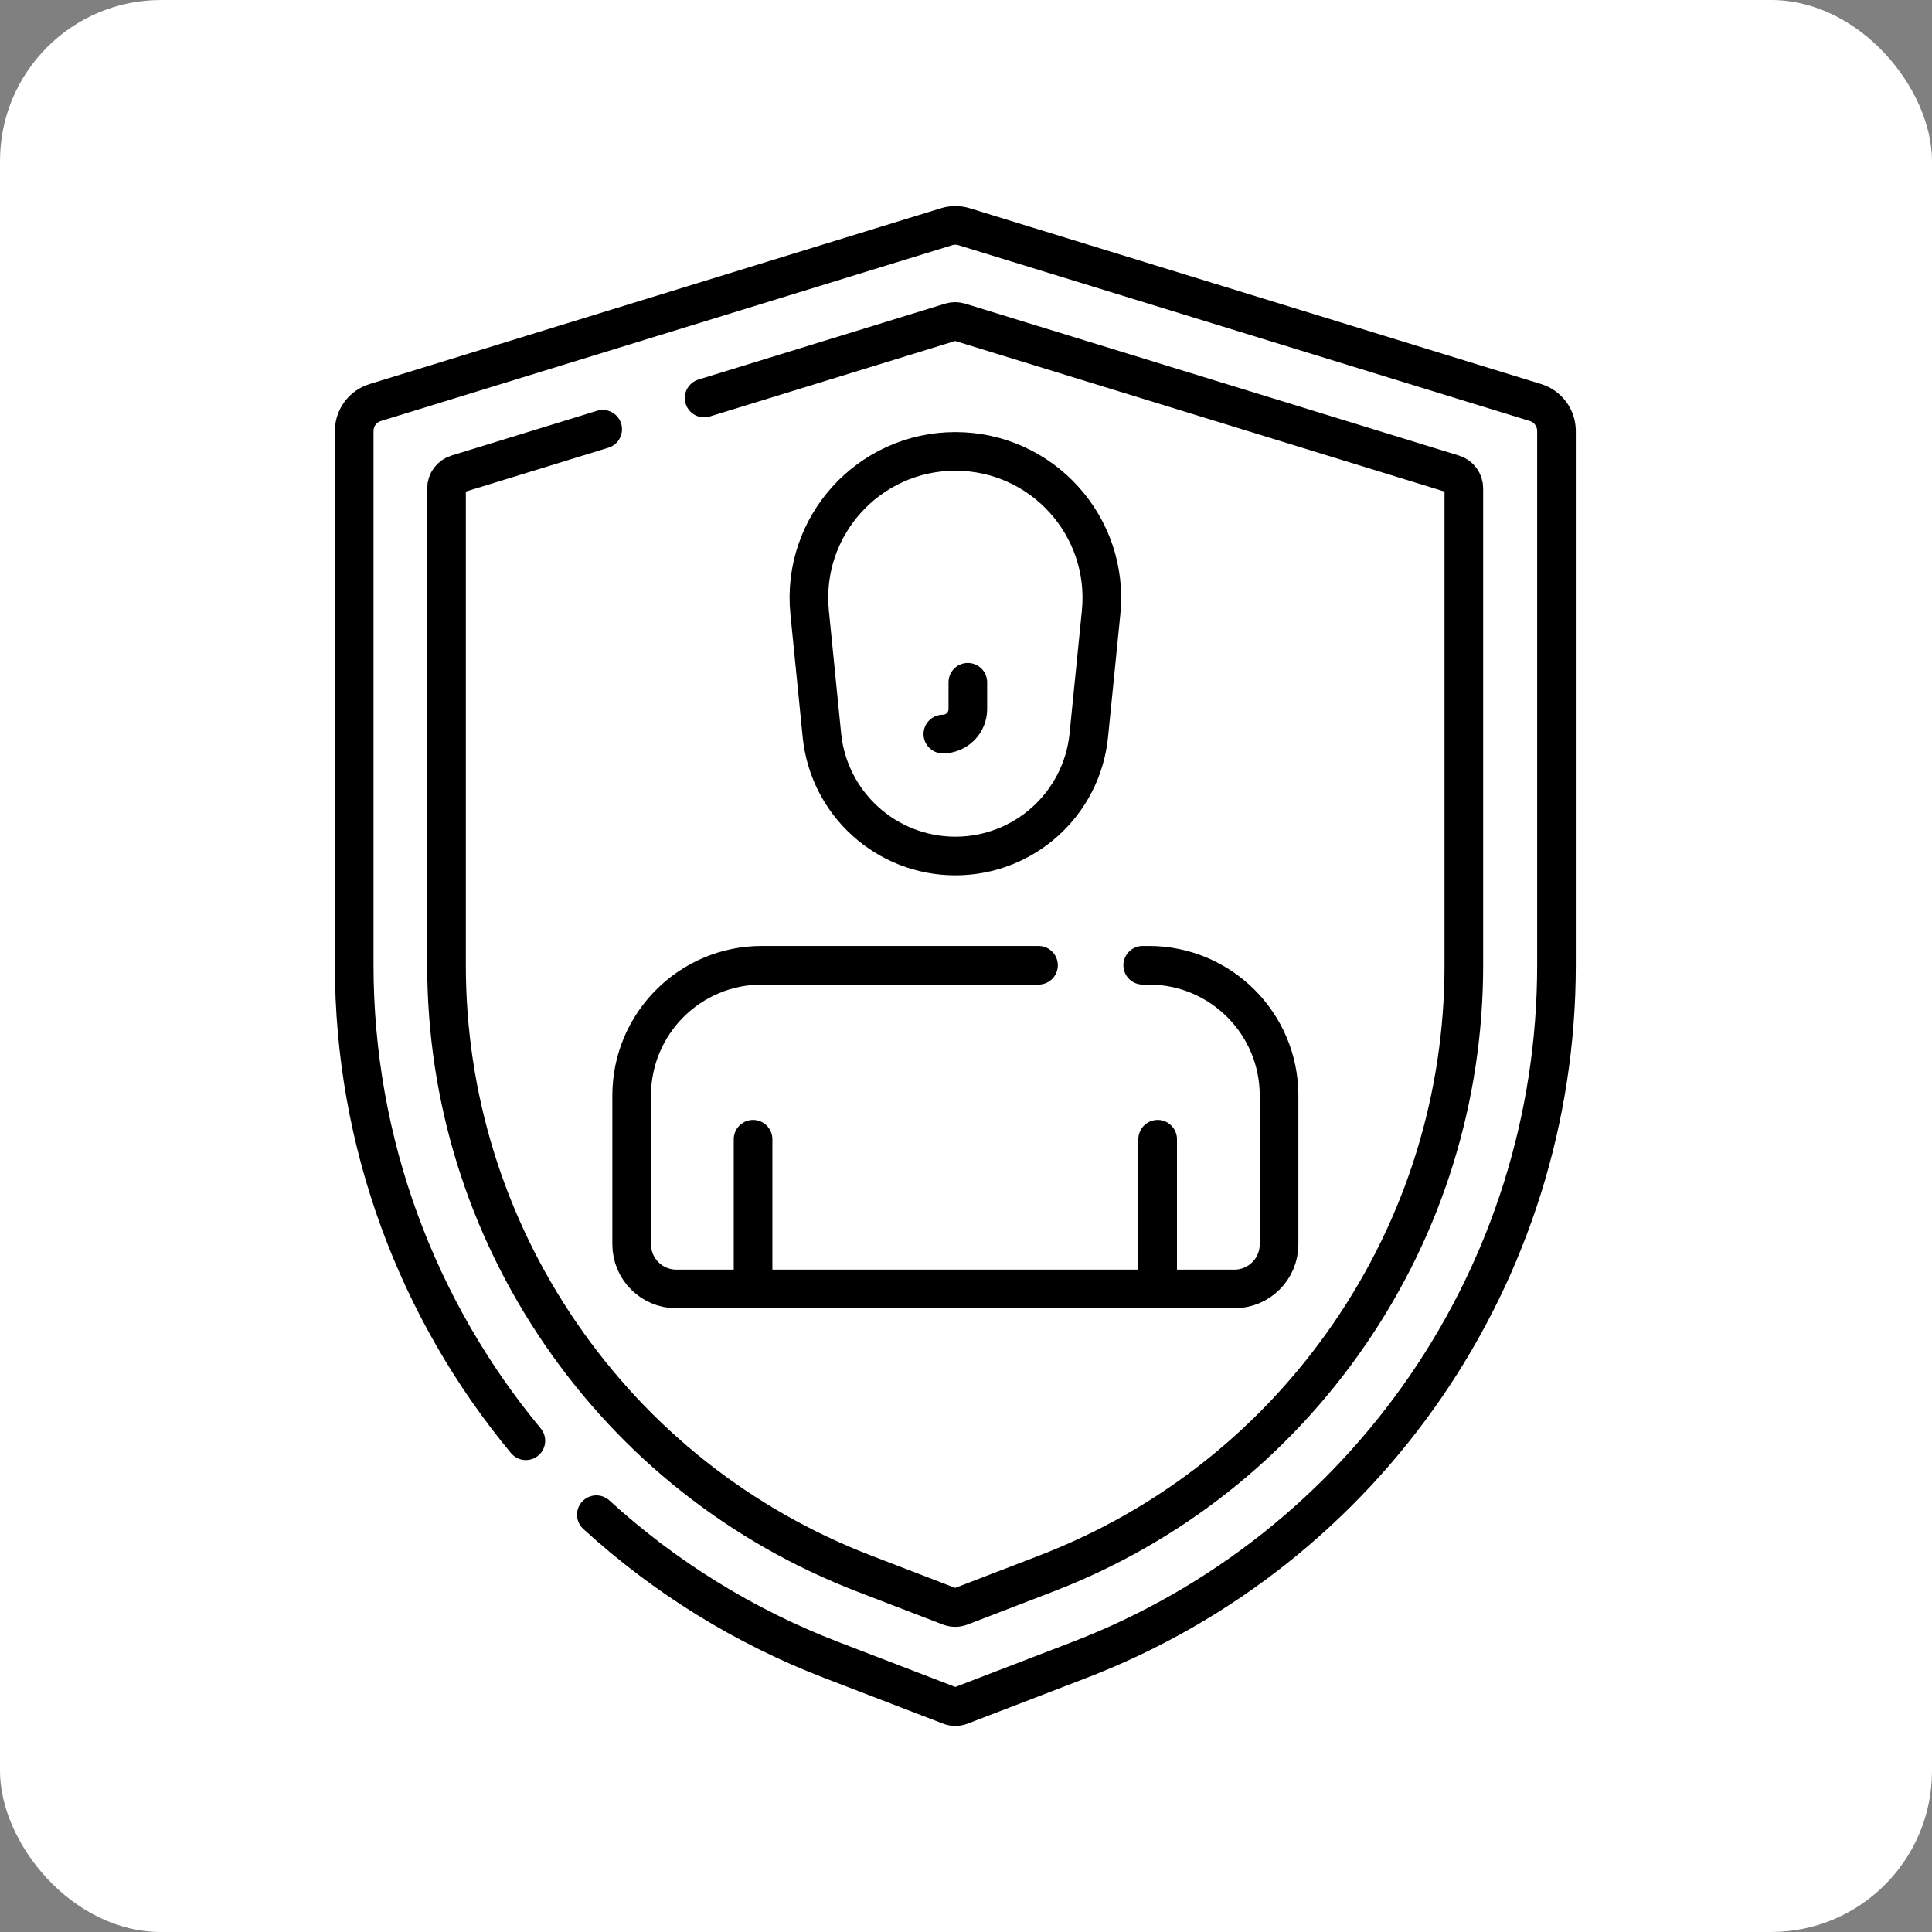
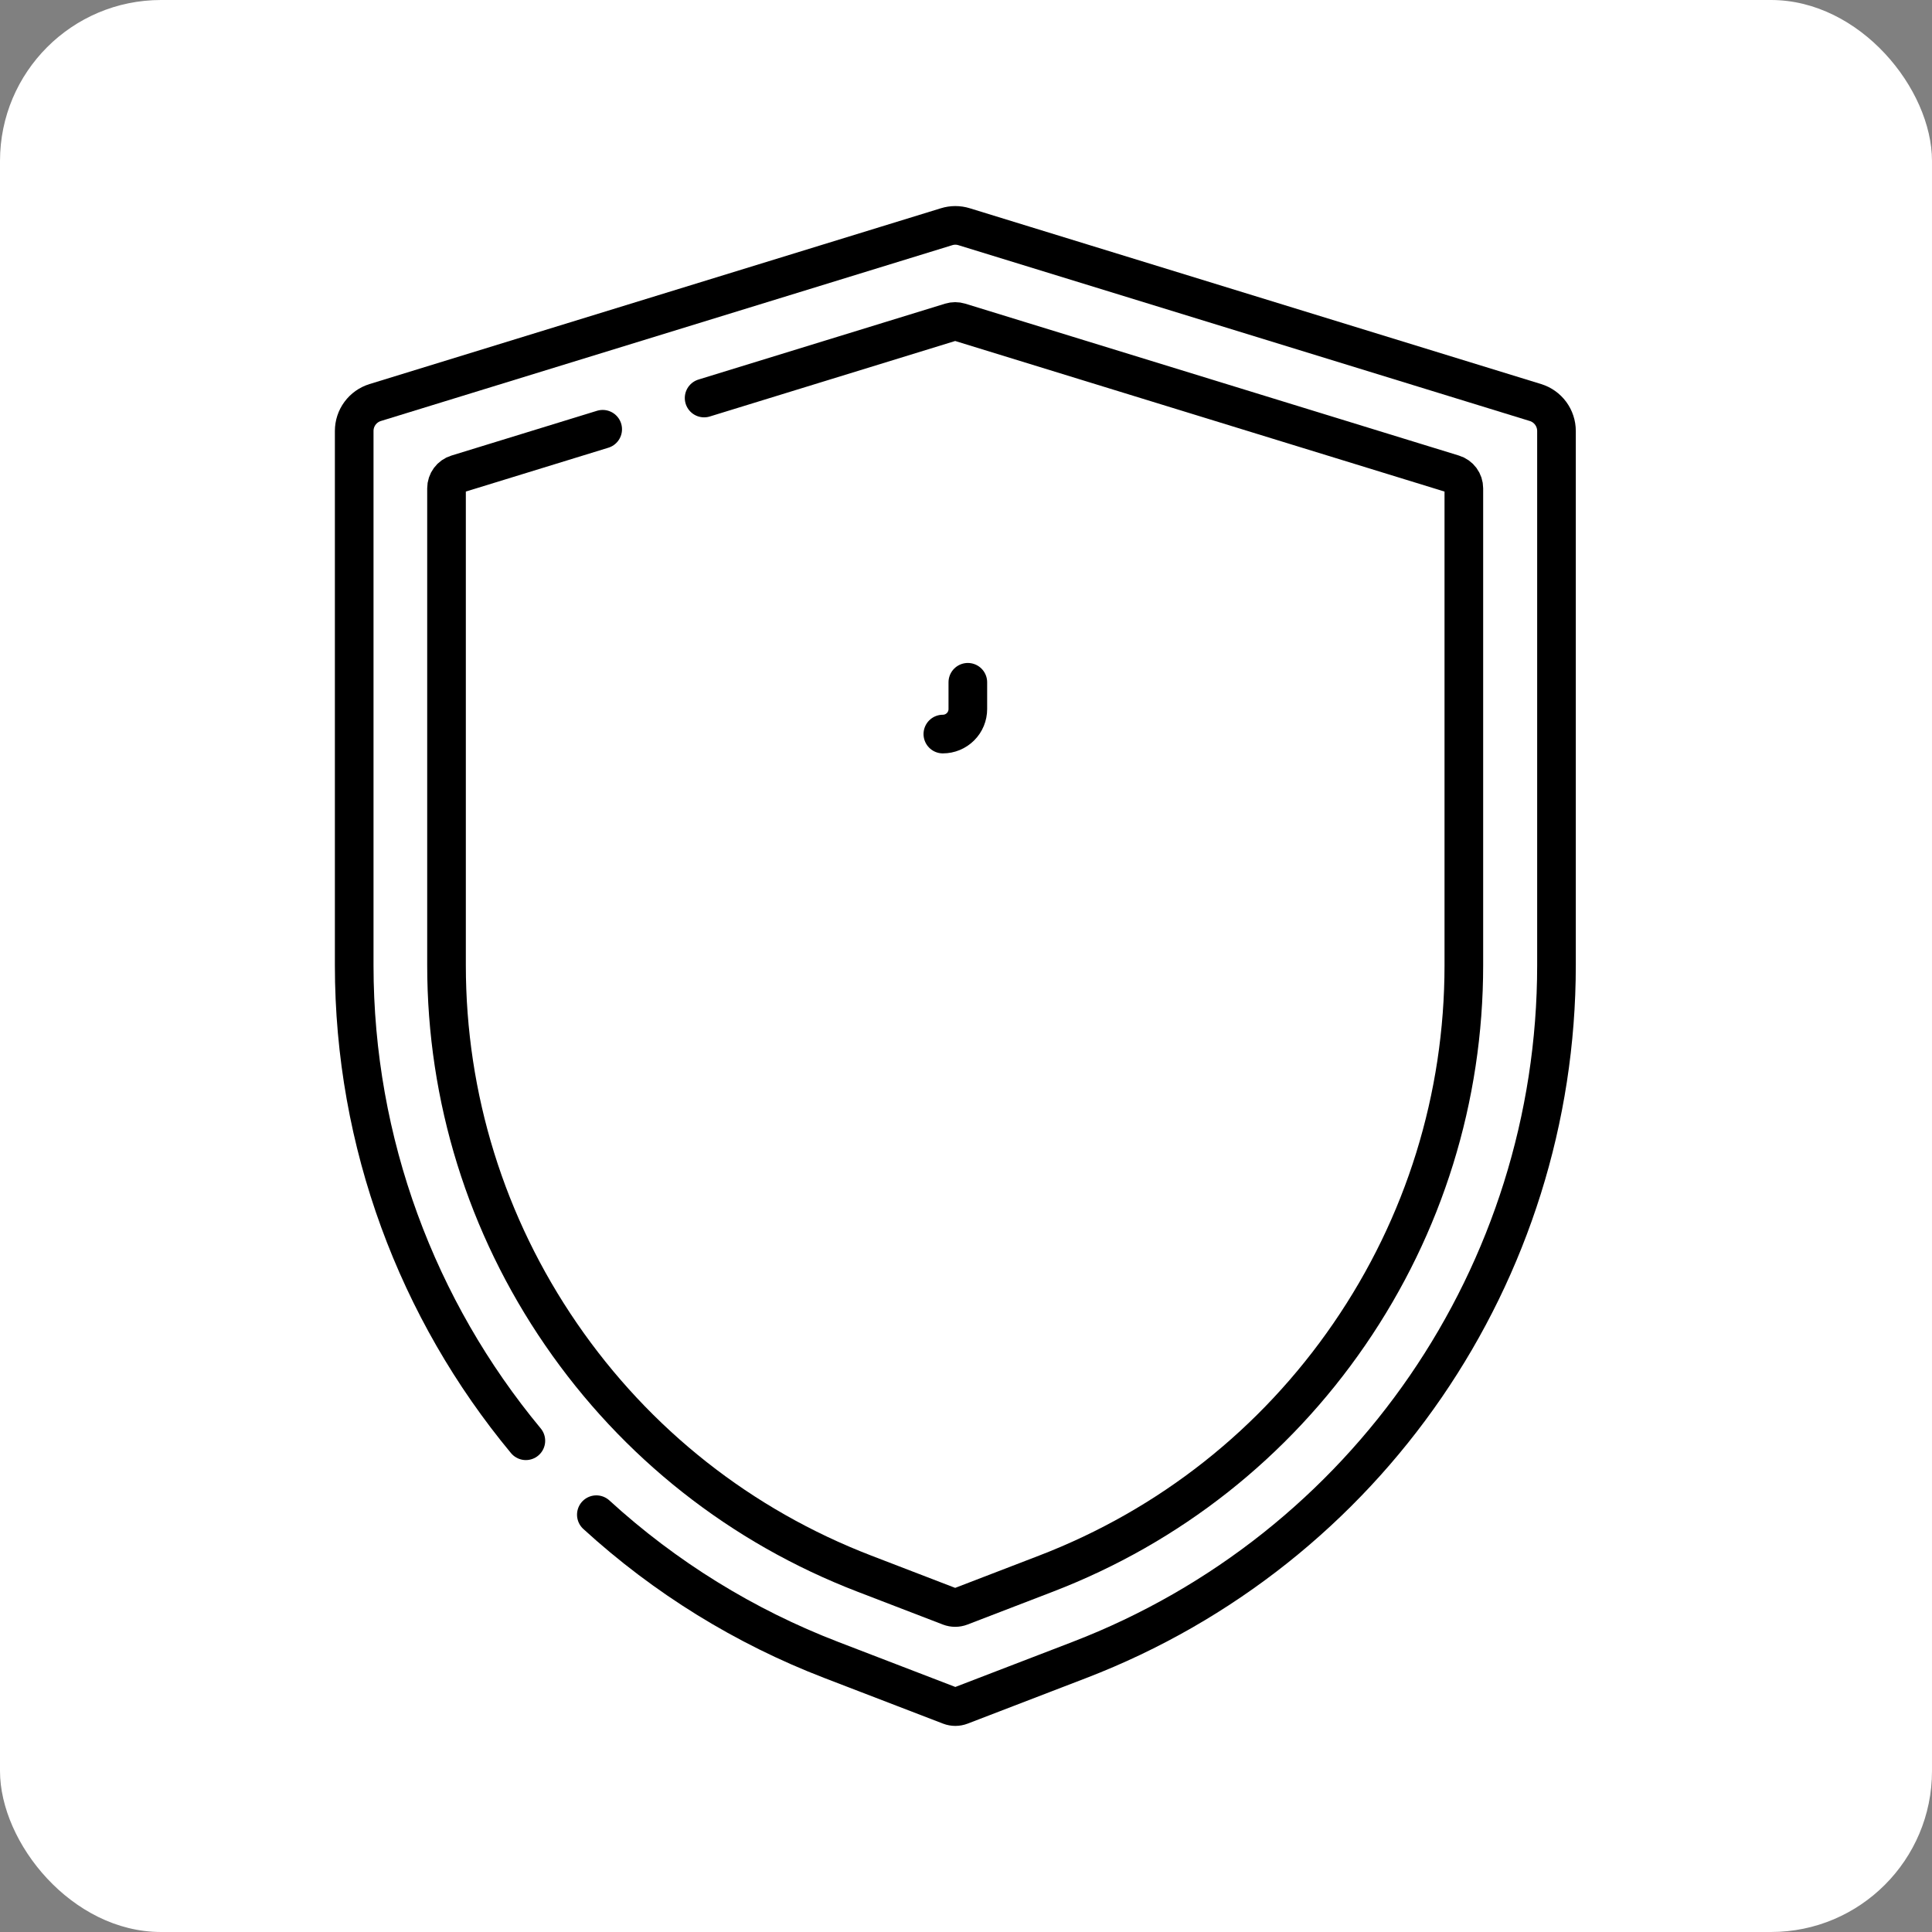
<svg xmlns="http://www.w3.org/2000/svg" width="60" height="60" viewBox="0 0 60 60" fill="none">
  <rect x="0" y="0" width="60" height="60" fill="#808080" stroke="none" />
  <rect width="60" height="60" rx="5" fill="white" />
  <path d="M16.331 44.744C12.96 40.682 11 35.494 11 29.977V13.384C11 13.187 11.063 12.994 11.181 12.835C11.298 12.676 11.464 12.559 11.653 12.501L29.397 7.041C29.574 6.986 29.764 6.986 29.941 7.041L47.685 12.501C47.874 12.559 48.039 12.676 48.157 12.835C48.274 12.994 48.338 13.187 48.338 13.384V29.977C48.338 39.542 42.447 48.118 33.52 51.552L29.835 52.969C29.728 53.01 29.61 53.01 29.503 52.969L25.818 51.552C23.125 50.517 20.649 48.987 18.52 47.04" stroke="black" stroke-width="1.2" stroke-miterlimit="10" stroke-linecap="round" stroke-linejoin="round" />
  <path d="M21.867 12.361L29.528 10.004C29.616 9.977 29.711 9.977 29.8 10.004L45.134 14.722C45.229 14.751 45.311 14.81 45.37 14.889C45.429 14.969 45.461 15.065 45.461 15.164V29.977C45.461 34.087 44.231 38.05 41.904 41.437C39.577 44.825 36.32 47.396 32.484 48.871L29.83 49.892C29.723 49.933 29.605 49.933 29.498 49.892L26.844 48.871C23.008 47.396 19.75 44.825 17.424 41.437C15.097 38.05 13.867 34.087 13.867 29.977V15.164C13.867 15.065 13.899 14.969 13.958 14.889C14.016 14.81 14.099 14.751 14.194 14.722L18.717 13.331" stroke="black" stroke-width="1.2" stroke-miterlimit="10" stroke-linecap="round" stroke-linejoin="round" />
-   <path d="M35.488 29.977H35.677C37.911 29.977 39.722 31.788 39.722 34.022V38.642C39.722 39.408 39.101 40.029 38.335 40.029H21.004C20.238 40.029 19.617 39.408 19.617 38.642V34.022C19.617 31.788 21.428 29.977 23.662 29.977H32.252M23.387 35.38V40.029M35.952 35.38V40.029M29.67 26.584C27.53 26.584 25.738 24.962 25.525 22.833L25.144 19.02C24.876 16.342 26.979 14.019 29.67 14.019C32.361 14.019 34.463 16.342 34.196 19.02L33.814 22.833C33.601 24.963 31.81 26.584 29.67 26.584Z" stroke="black" stroke-width="1.2" stroke-miterlimit="10" stroke-linecap="round" stroke-linejoin="round" />
  <path d="M30.057 21.189V22.02C30.057 22.226 29.976 22.424 29.83 22.569C29.684 22.715 29.487 22.797 29.281 22.797" stroke="black" stroke-width="1.2" stroke-miterlimit="10" stroke-linecap="round" stroke-linejoin="round" />
</svg>